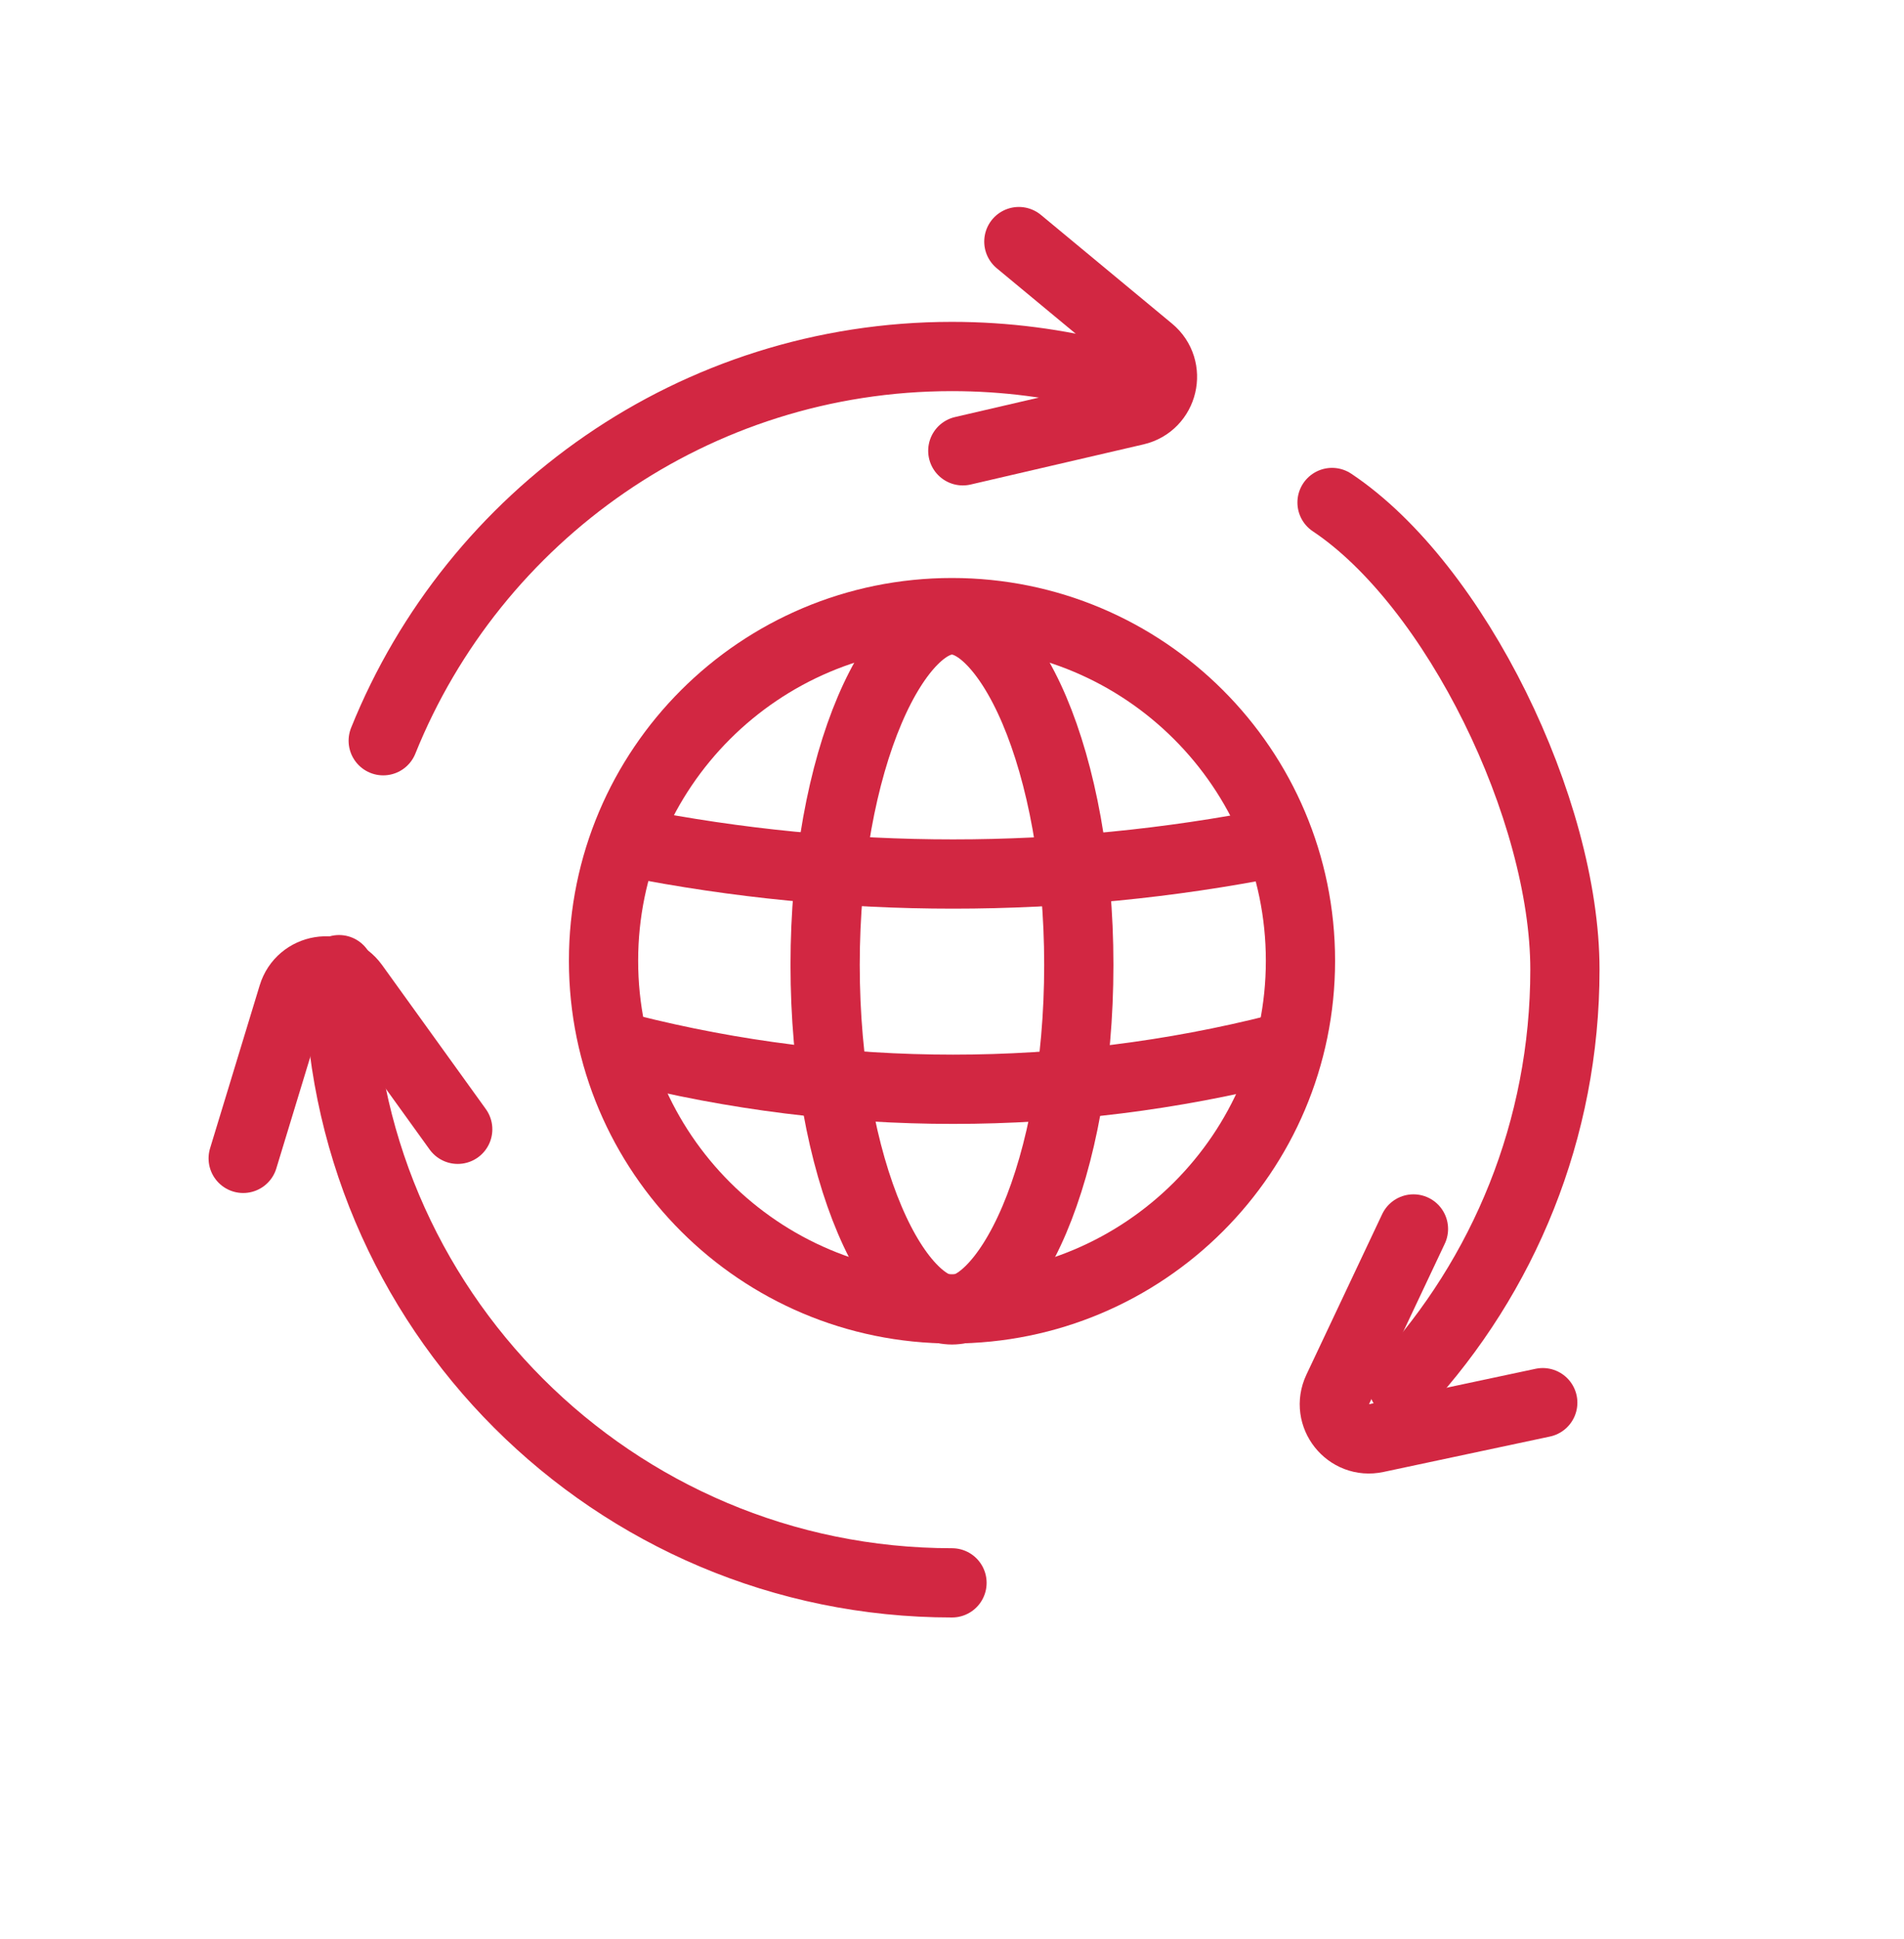
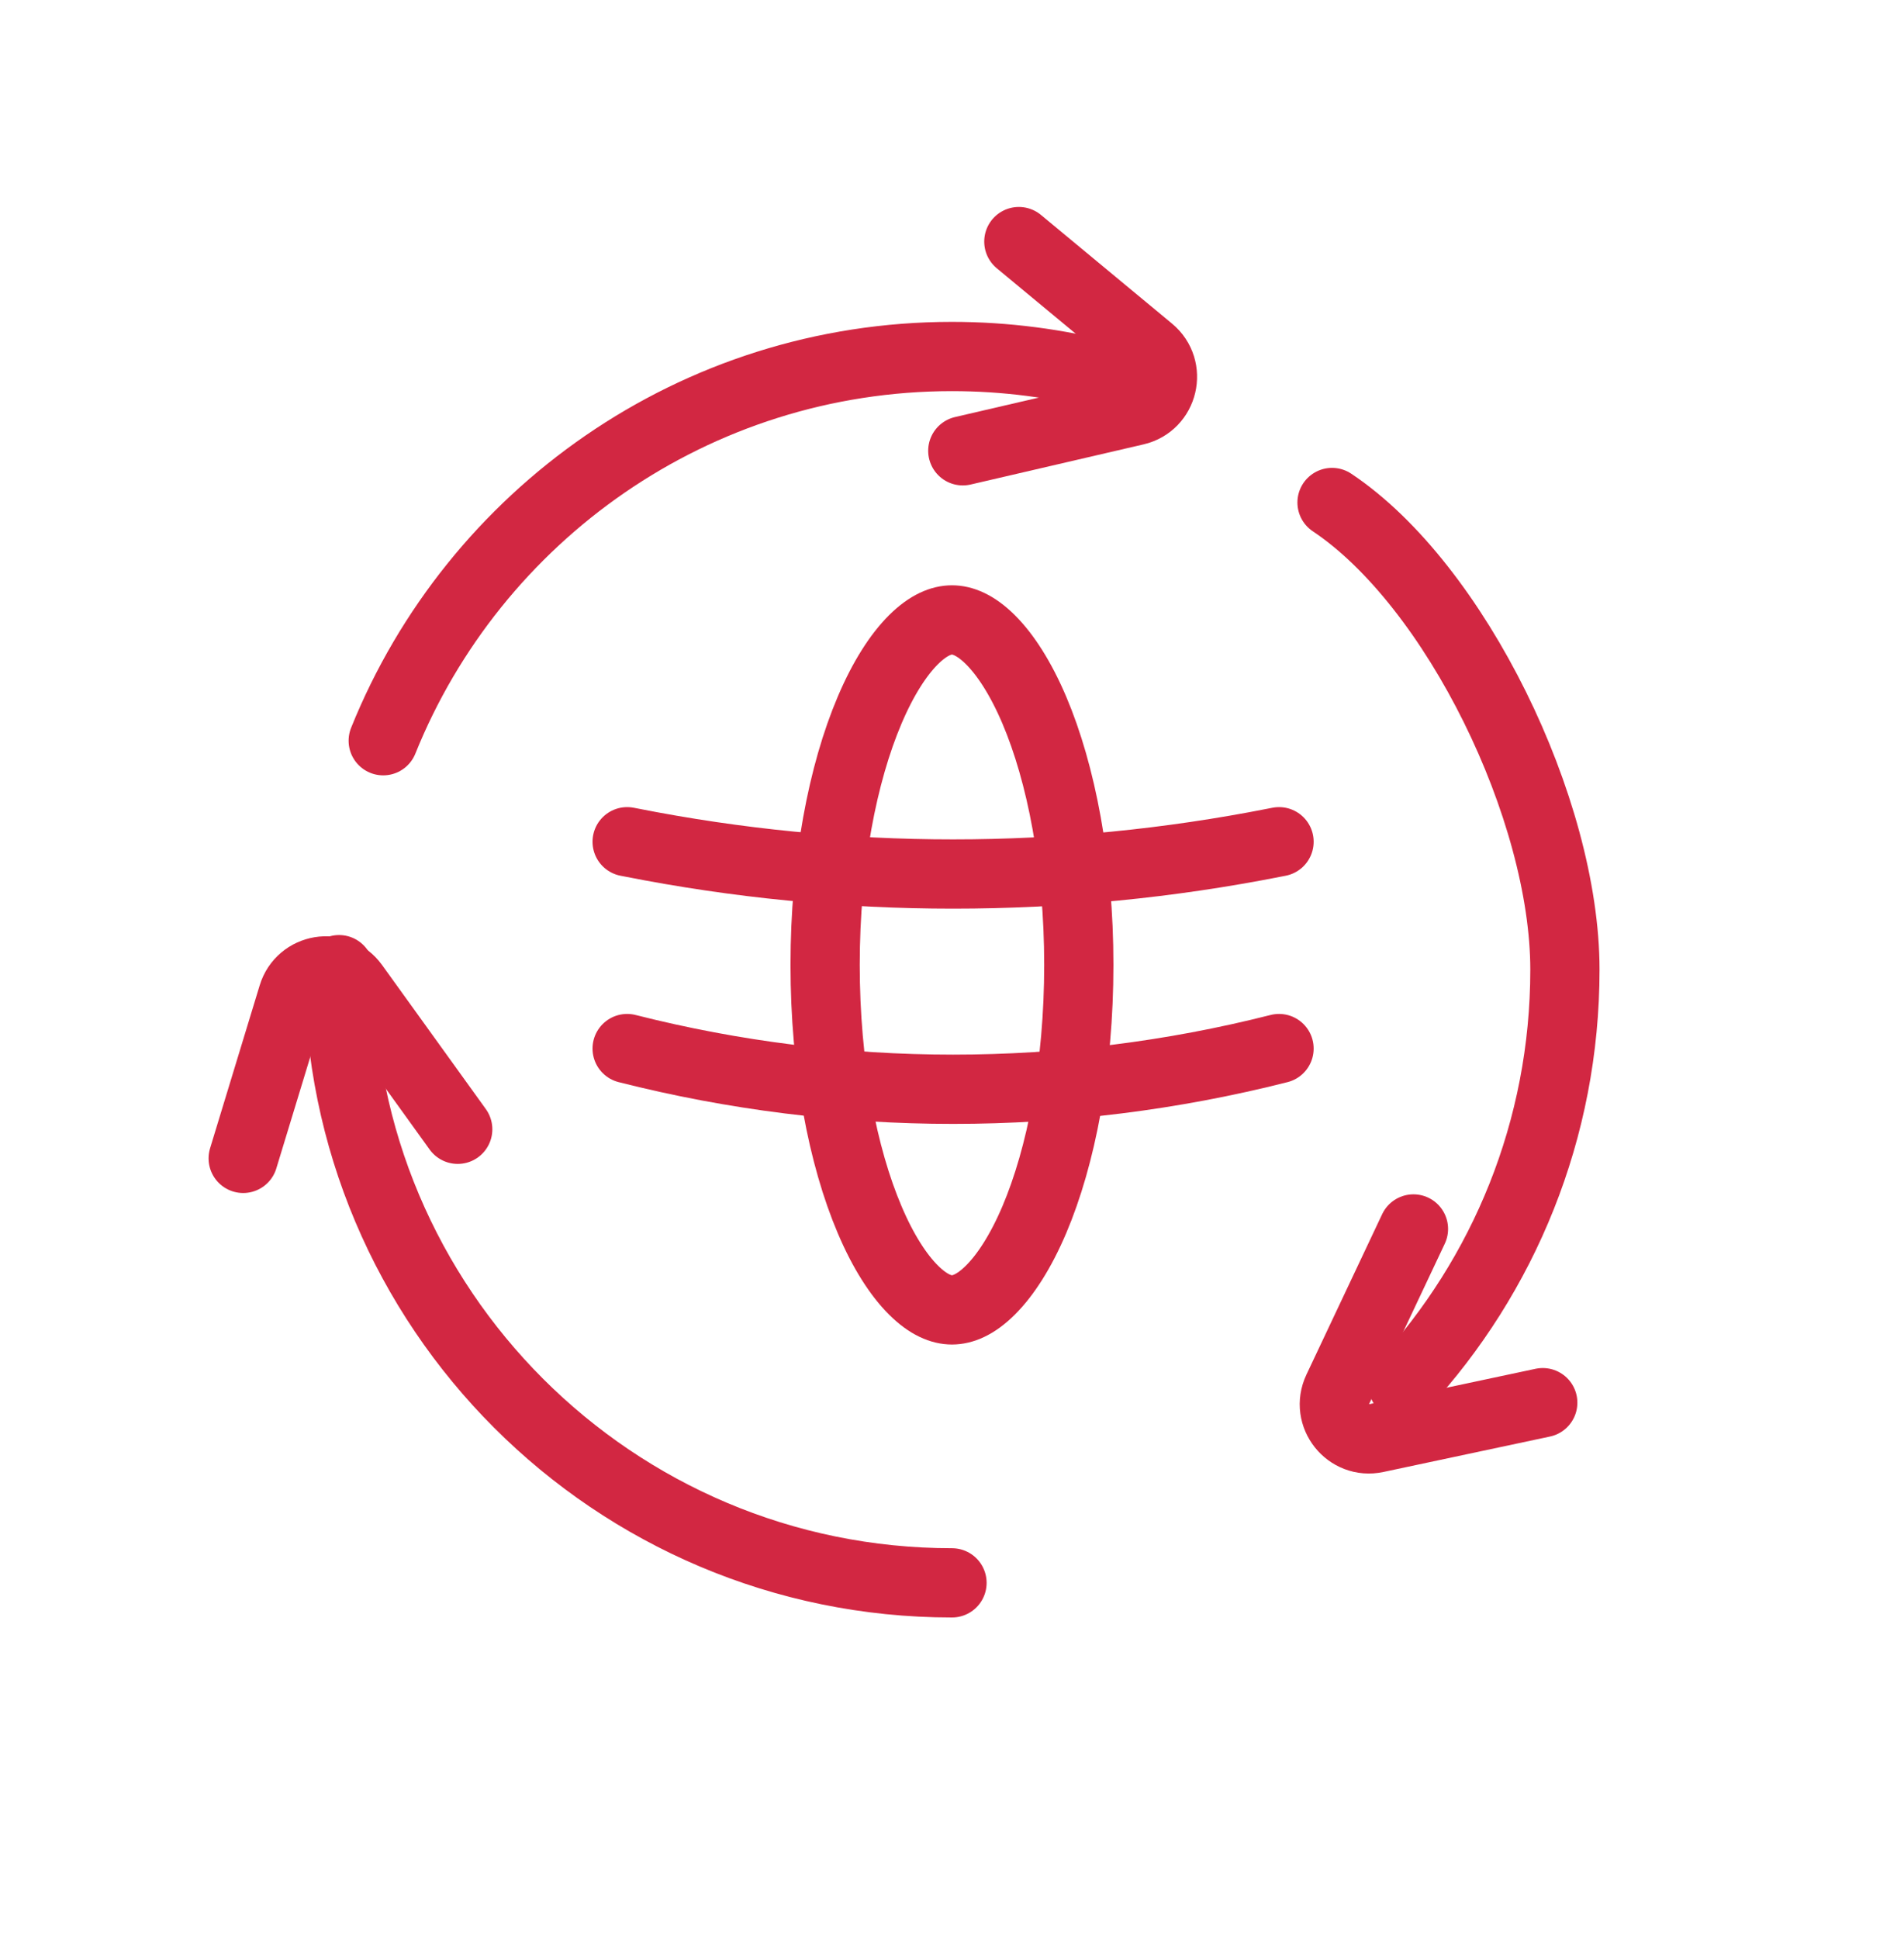
<svg xmlns="http://www.w3.org/2000/svg" width="55" height="56" viewBox="0 0 55 56" fill="none">
-   <path d="M37.566 27.742C37.566 33.292 33.06 37.794 27.5 37.794C21.939 37.794 17.434 33.292 17.434 27.742C17.434 22.192 21.939 17.69 27.5 17.69C33.06 17.69 37.566 22.192 37.566 27.742Z" stroke="#D22742" stroke-width="2" />
  <path d="M18.116 24.306L18.22 24.326C24.368 25.542 30.695 25.542 36.844 24.326L36.947 24.306" stroke="#D22742" stroke-width="2" stroke-linecap="round" />
  <path d="M18.116 30.278V30.278C24.296 31.845 30.768 31.845 36.947 30.278V30.278" stroke="#D22742" stroke-width="2" stroke-linecap="round" />
  <path d="M31.163 27.862C31.163 30.788 30.656 33.389 29.877 35.222C29.486 36.14 29.046 36.819 28.609 37.253C28.176 37.684 27.802 37.824 27.499 37.824C27.196 37.824 26.822 37.684 26.389 37.253C25.952 36.819 25.512 36.14 25.122 35.222C24.342 33.389 23.835 30.788 23.835 27.862C23.835 24.937 24.342 22.335 25.122 20.503C25.512 19.585 25.952 18.906 26.389 18.471C26.822 18.041 27.196 17.901 27.499 17.901C27.802 17.901 28.176 18.041 28.609 18.471C29.046 18.906 29.486 19.585 29.877 20.503C30.656 22.335 31.163 24.937 31.163 27.862Z" stroke="#D22742" stroke-width="2" />
  <path d="M29.431 6.976L33.217 10.114C33.854 10.642 33.611 11.671 32.805 11.858L27.812 13.017" stroke="#D22742" stroke-width="2" stroke-linecap="round" />
  <path d="M44.565 40.503L39.755 41.526C38.946 41.699 38.289 40.87 38.642 40.121L40.83 35.487" stroke="#D22742" stroke-width="2" stroke-linecap="round" />
  <path d="M7.025 33.449L8.458 28.745C8.699 27.953 9.742 27.78 10.226 28.451L13.222 32.609" stroke="#D22742" stroke-width="2" stroke-linecap="round" />
  <path d="M27.5 45.706C17.721 45.706 9.794 37.779 9.794 28M40.527 39.991C43.431 36.837 45.205 32.626 45.205 28C45.205 23.374 42.049 16.891 38.478 14.51M11.07 21.389C13.69 14.885 20.059 10.294 27.5 10.294C29.051 10.294 30.555 10.494 31.988 10.868" stroke="#D22742" stroke-width="2" stroke-linecap="round" />
</svg>